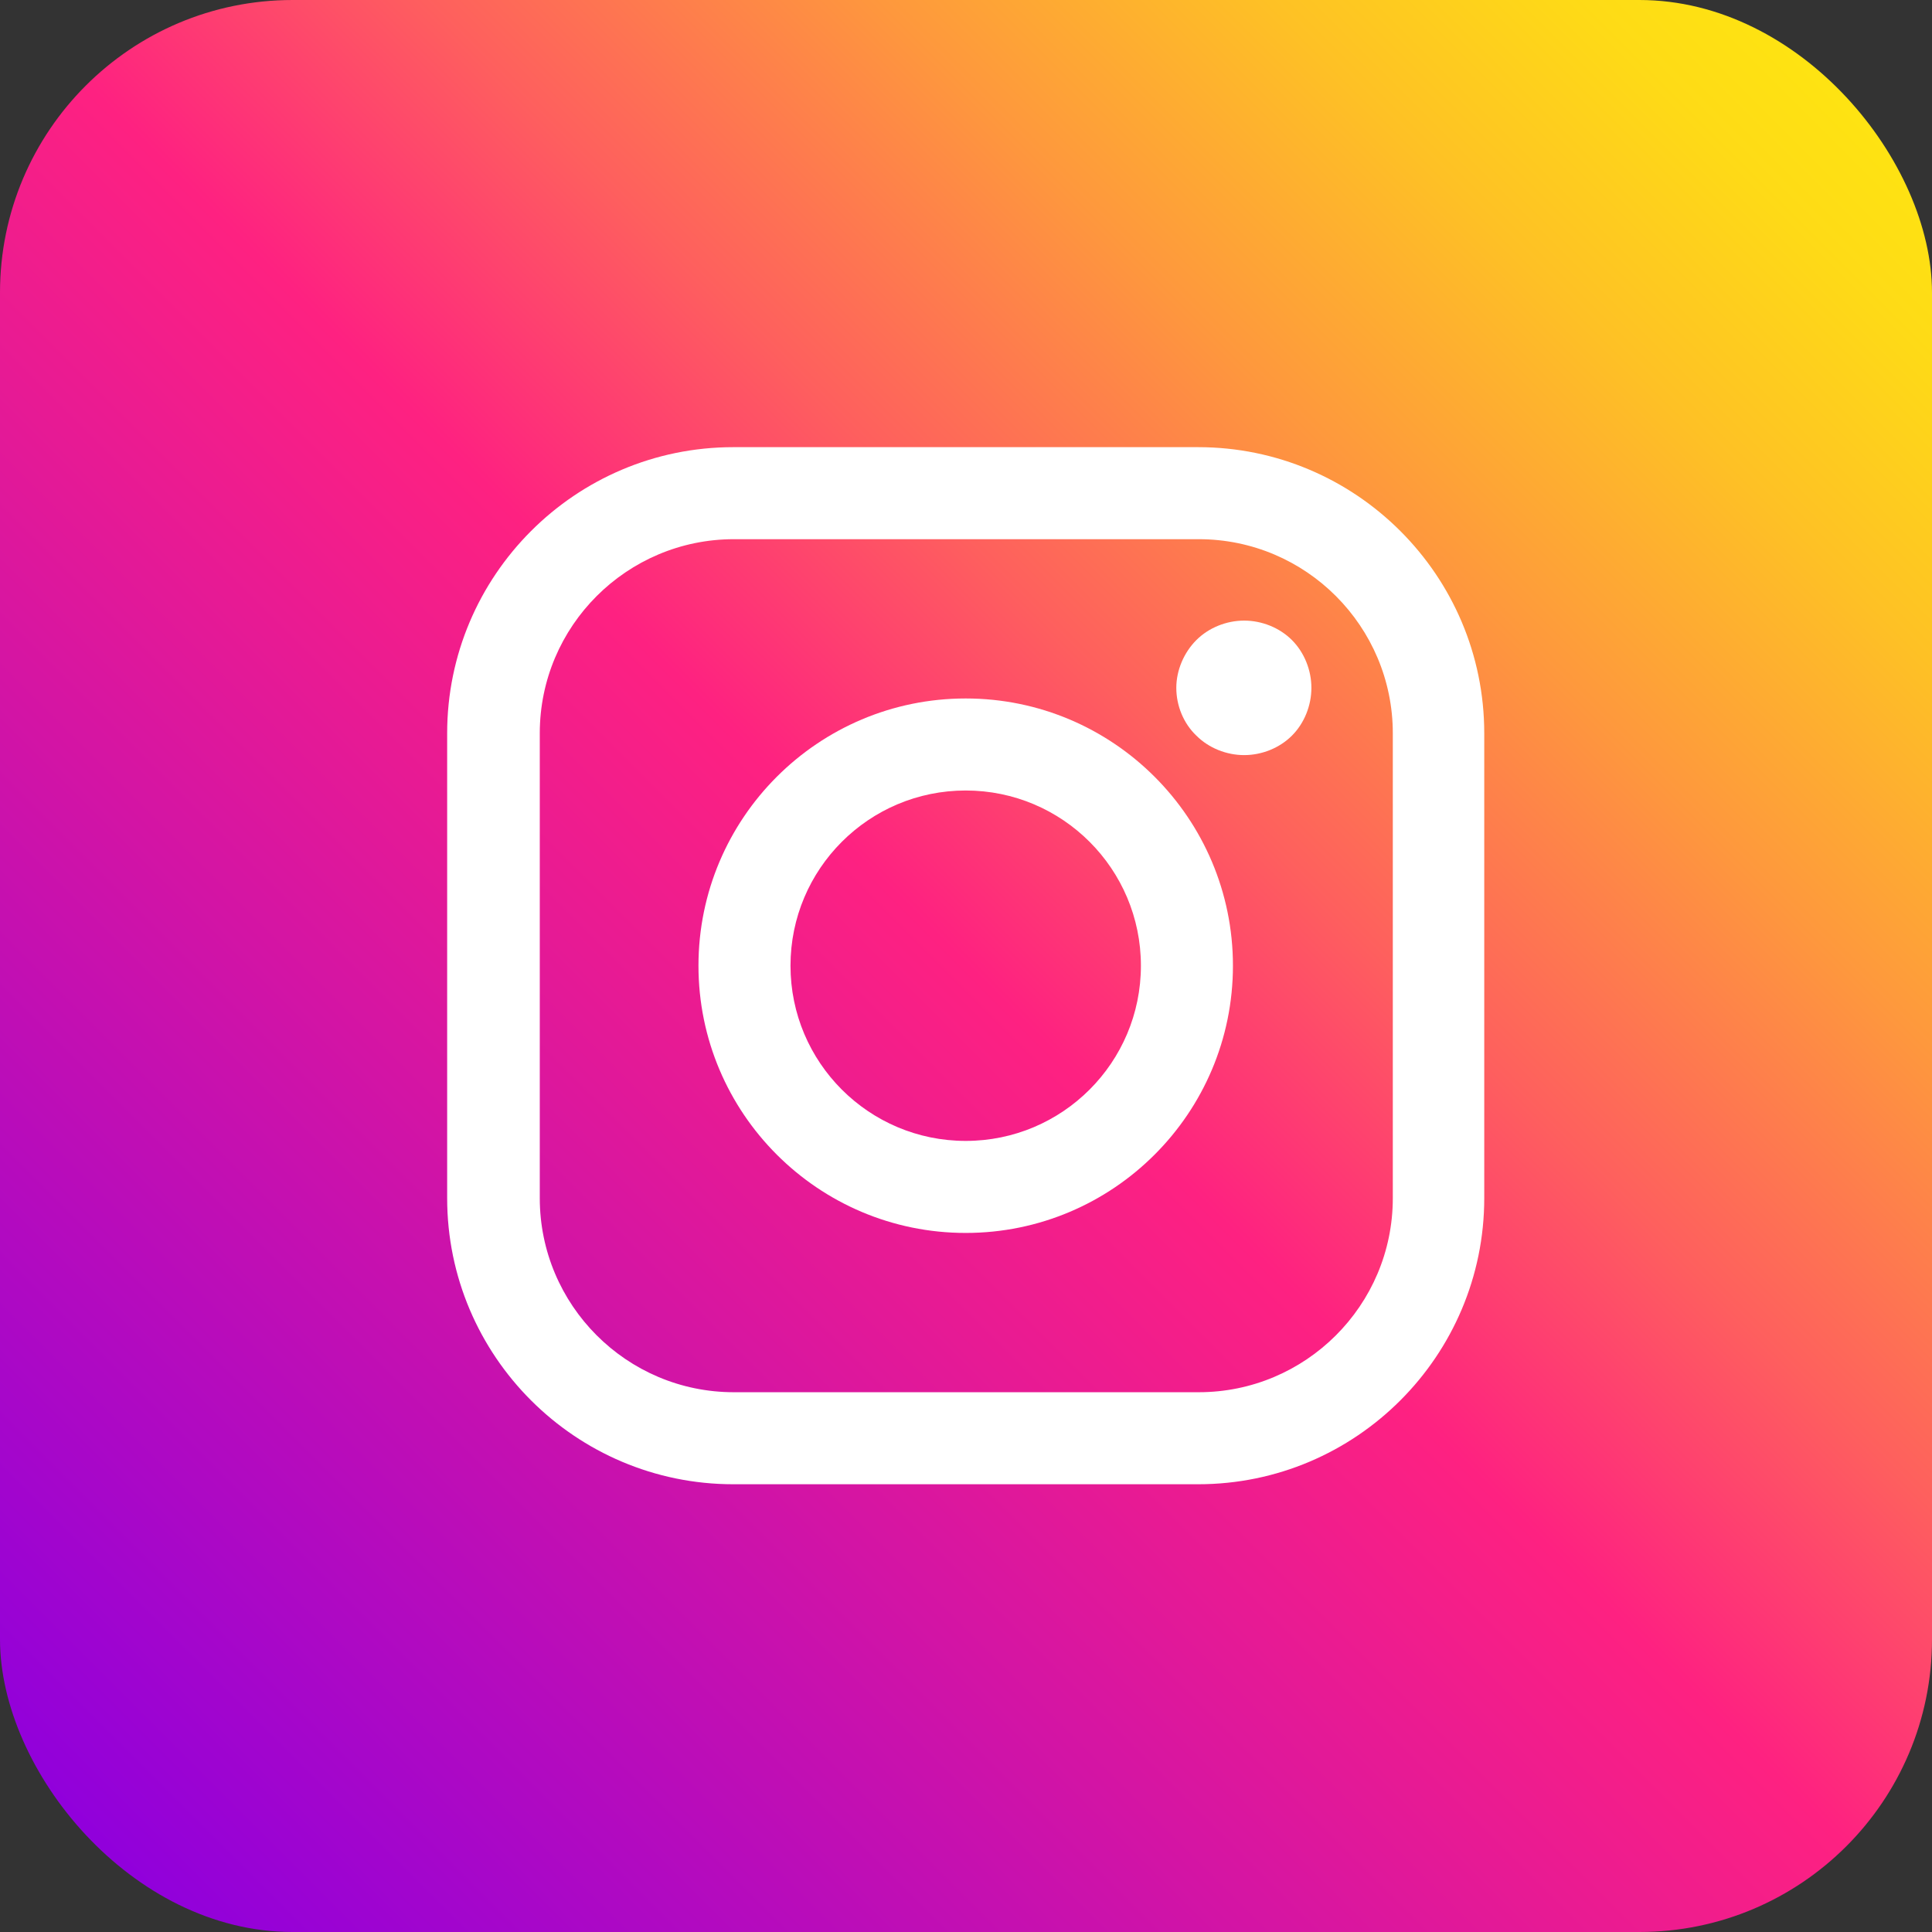
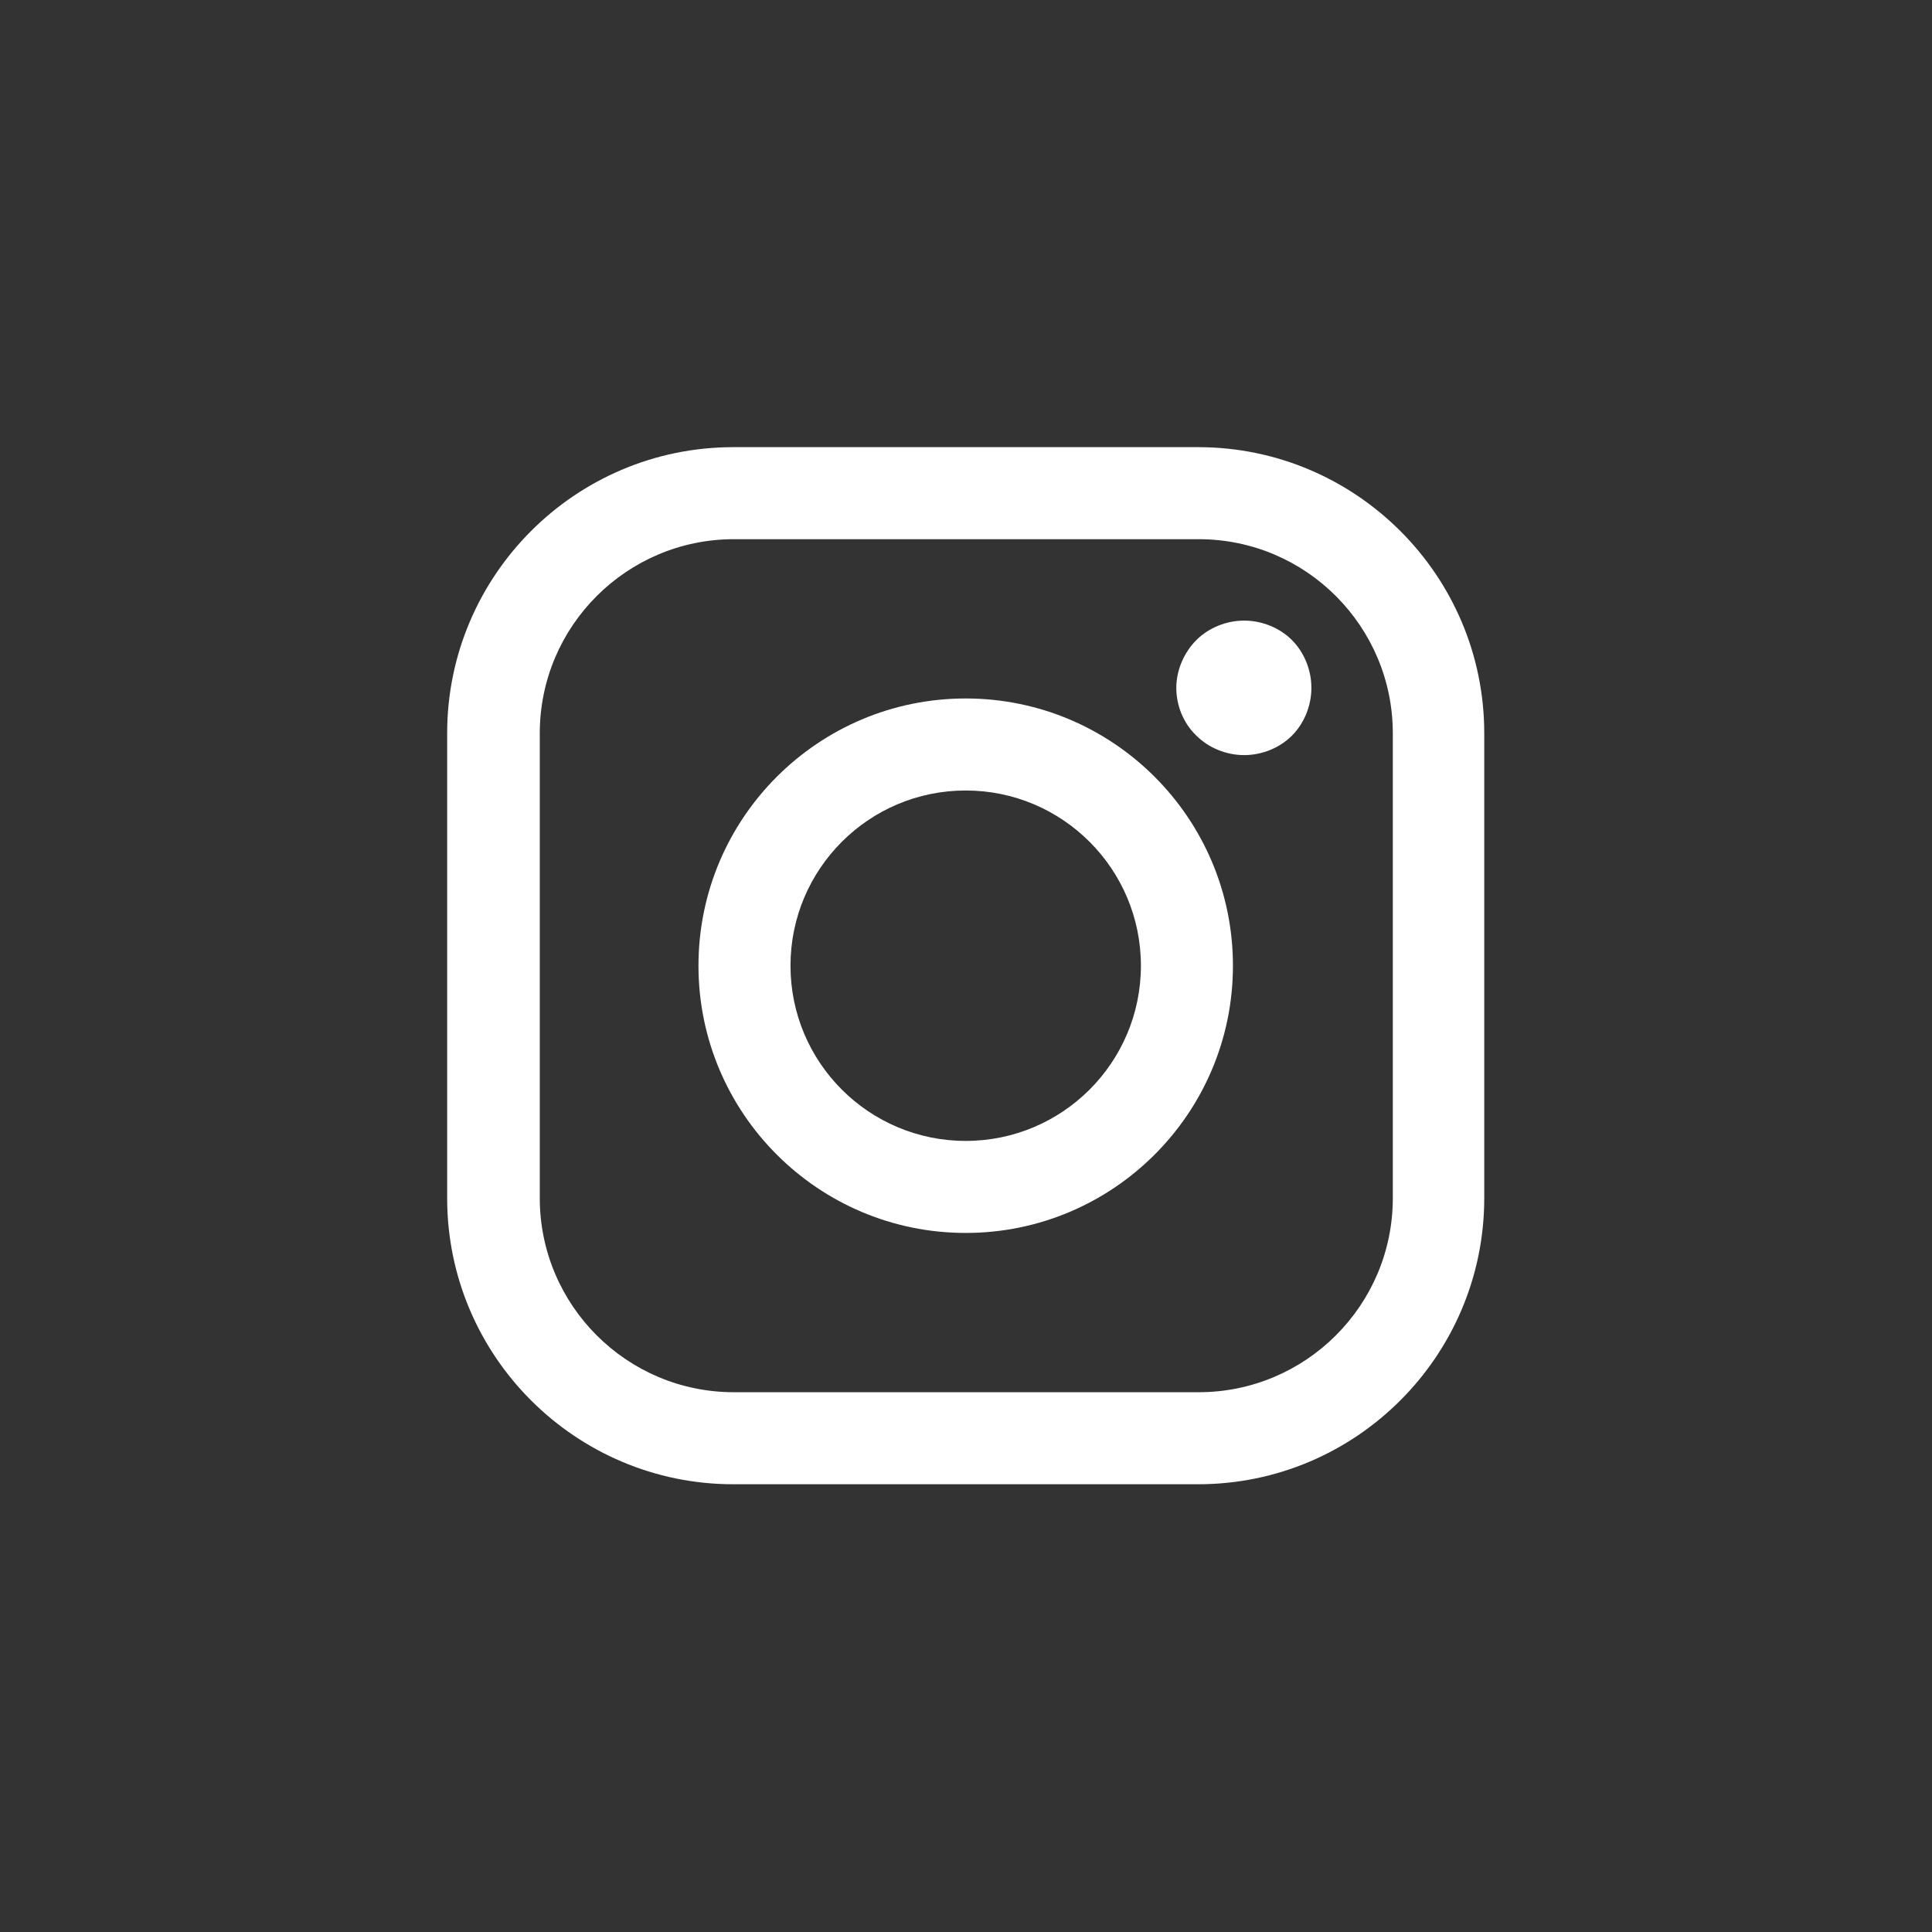
<svg xmlns="http://www.w3.org/2000/svg" id="Layer_1" data-name="Layer 1" version="1.1" viewBox="0 0 32.75 32.75">
  <rect x="0" y="0" width="32.75" height="32.75" fill="#333333" stroke="none" />
  <defs>
    <style>
      .cls-1 {
        fill: url(#linear-gradient);
      }

      .cls-1, .cls-2 {
        stroke-width: 0px;
      }

      .cls-2 {
        fill: #fff;
      }
    </style>
    <linearGradient id="linear-gradient" x1="5696.18" y1="-8.31" x2="5726.02" y2="-38.15" gradientTransform="translate(-5694.72 39.6)" gradientUnits="userSpaceOnUse">
      <stop offset="0" stop-color="#fee411" />
      <stop offset=".05" stop-color="#fedb16" />
      <stop offset=".14" stop-color="#fec125" />
      <stop offset=".25" stop-color="#fe983d" />
      <stop offset=".38" stop-color="#fe5f5e" />
      <stop offset=".5" stop-color="#fe2181" />
      <stop offset="1" stop-color="#9000dc" />
    </linearGradient>
  </defs>
-   <rect class="cls-1" x="0" y="0" width="32.75" height="32.75" rx="4.96" ry="4.96" transform="translate(32.75 32.75) rotate(180)" />
  <g>
    <path class="cls-2" d="M20.31,7.58h-7.88c-2.68,0-4.85,2.18-4.85,4.85v7.88c0,2.68,2.18,4.85,4.85,4.85h7.88c2.68,0,4.85-2.18,4.85-4.85v-7.88c0-2.68-2.18-4.85-4.85-4.85ZM23.61,20.31c0,1.82-1.48,3.29-3.29,3.29h-7.88c-1.82,0-3.29-1.48-3.29-3.29v-7.88c0-1.82,1.48-3.29,3.29-3.29h7.88c1.82,0,3.29,1.48,3.29,3.29v7.88h0Z" />
    <path class="cls-2" d="M16.37,11.84c-2.5,0-4.53,2.03-4.53,4.53s2.03,4.53,4.53,4.53,4.53-2.03,4.53-4.53-2.03-4.53-4.53-4.53ZM16.37,19.34c-1.64,0-2.97-1.33-2.97-2.97s1.33-2.97,2.97-2.97,2.97,1.33,2.97,2.97c0,1.64-1.33,2.97-2.97,2.97Z" />
    <path class="cls-2" d="M21.09,10.52c-.3,0-.6.12-.81.33-.21.21-.34.51-.34.81s.12.6.34.81c.21.21.51.33.81.33s.6-.12.81-.33c.21-.21.33-.51.33-.81s-.12-.6-.33-.81c-.21-.21-.51-.33-.81-.33Z" />
  </g>
</svg>